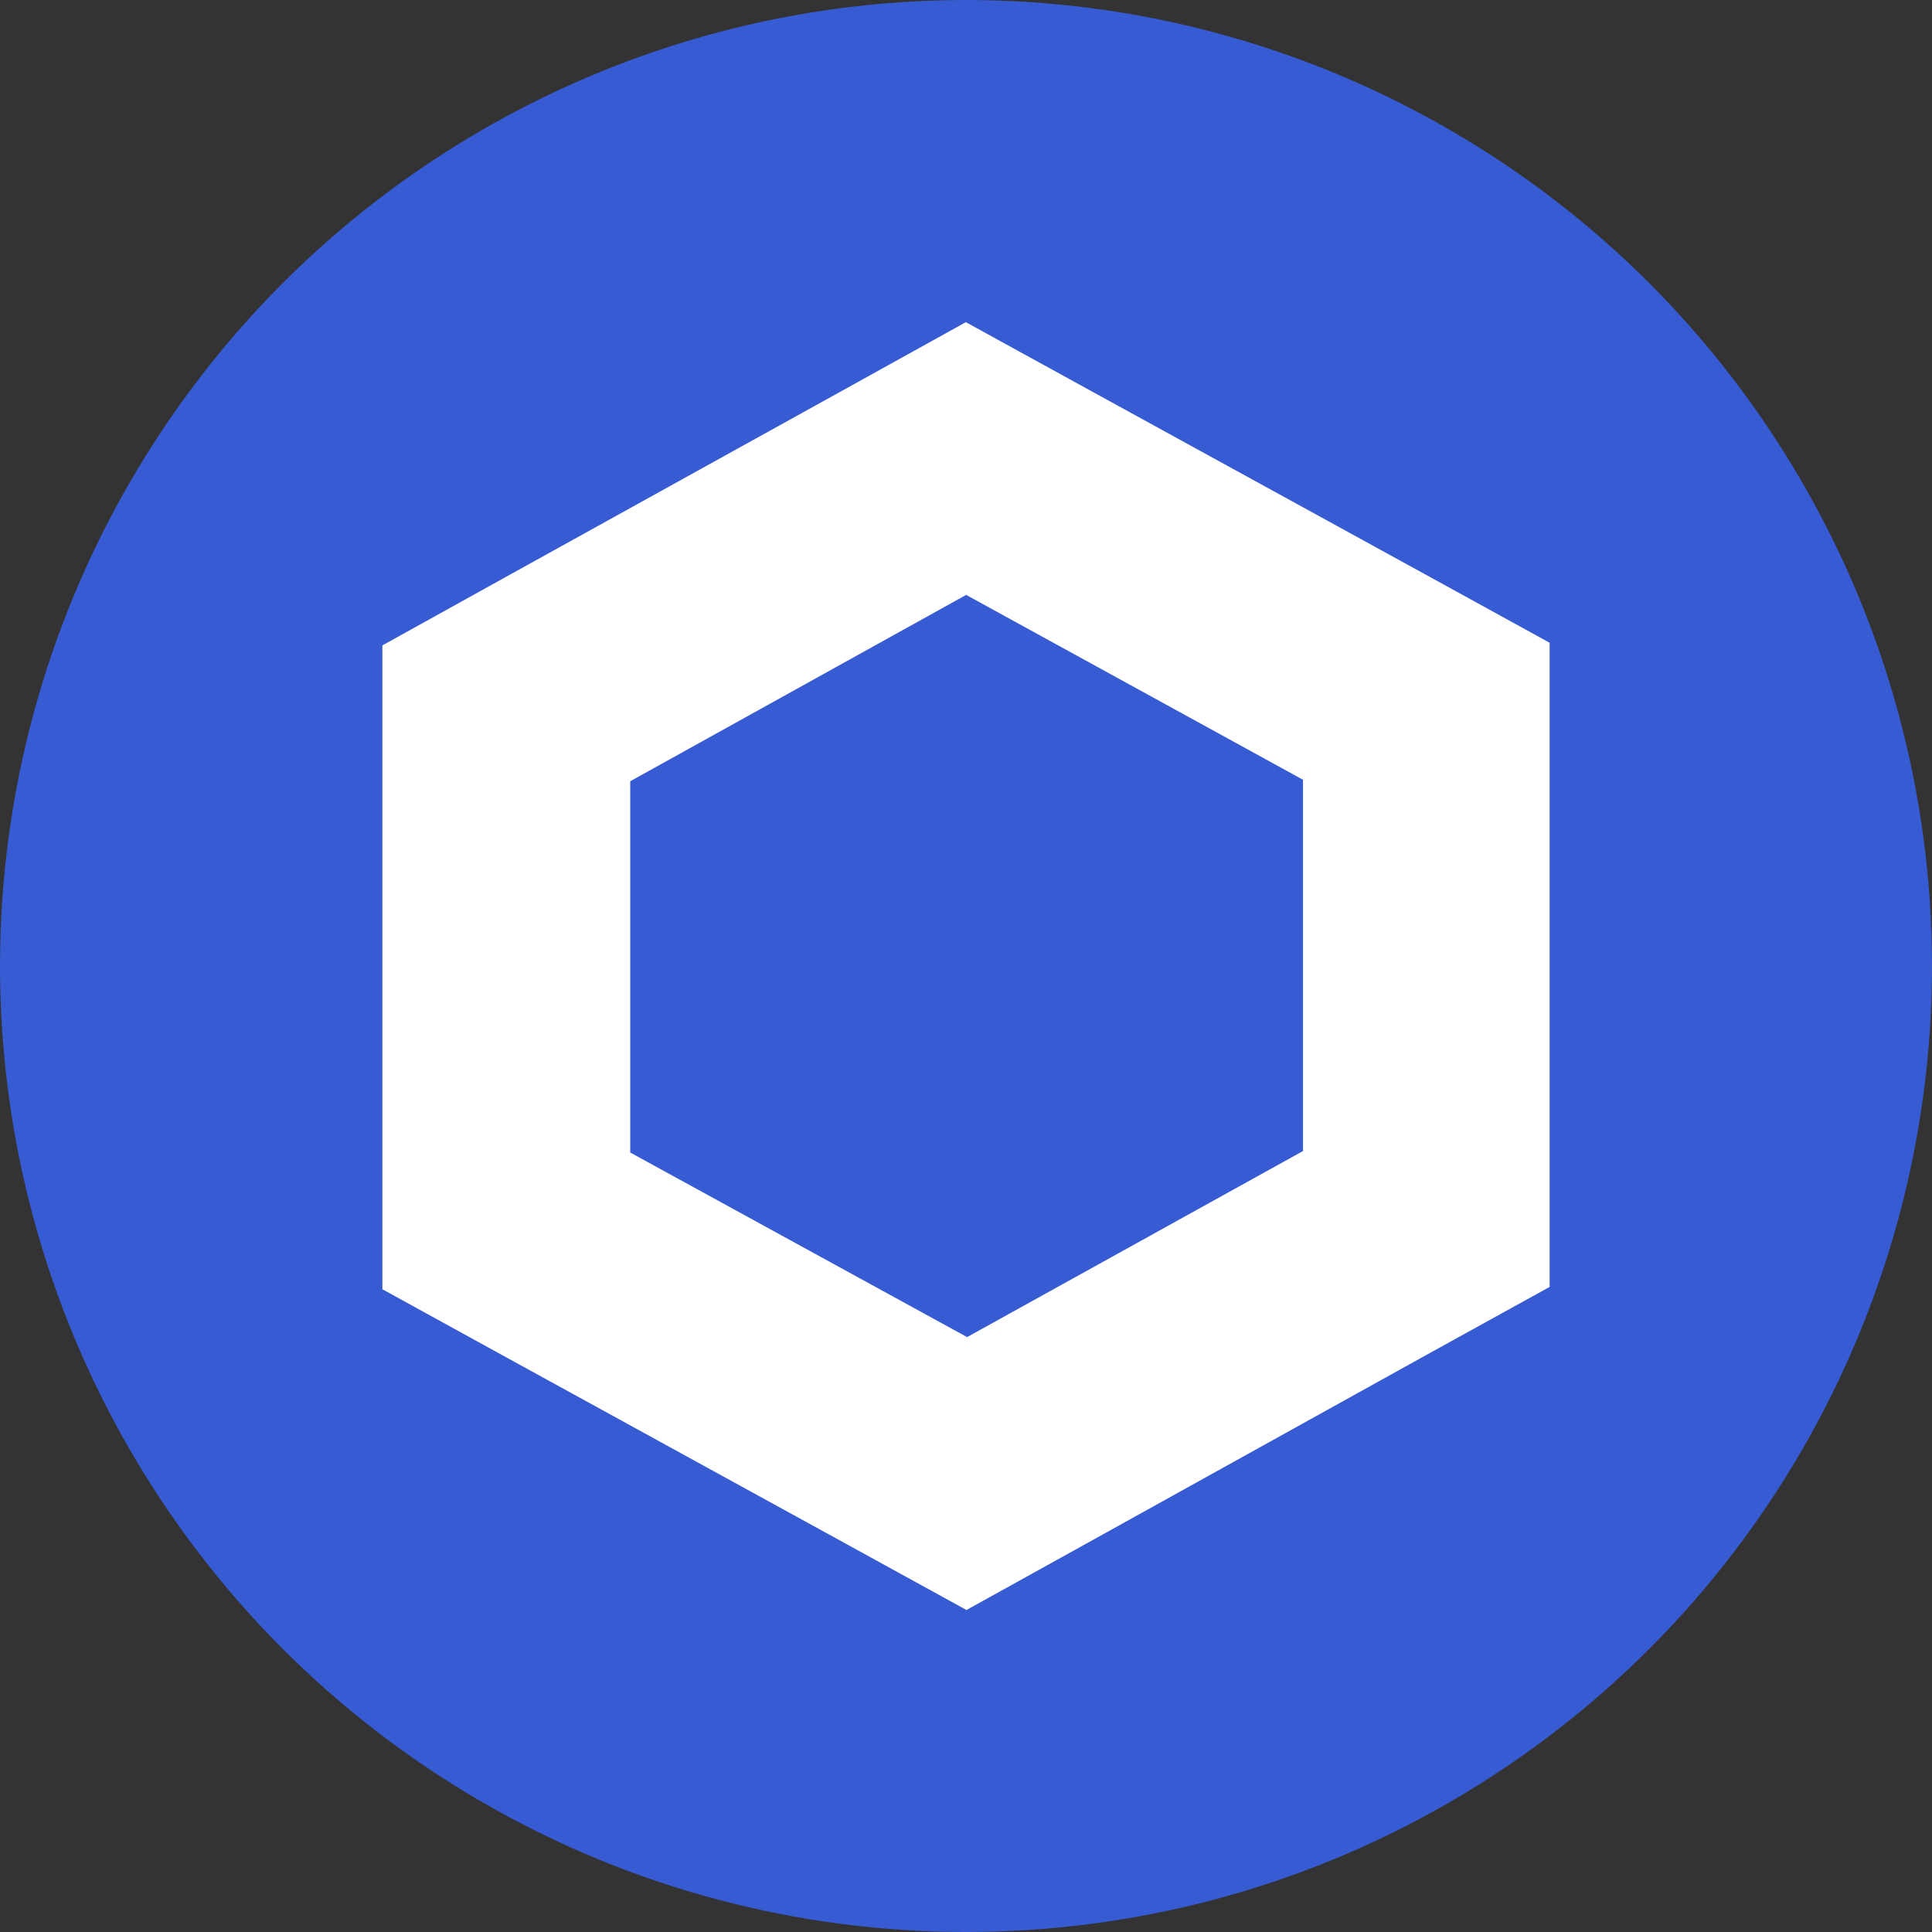
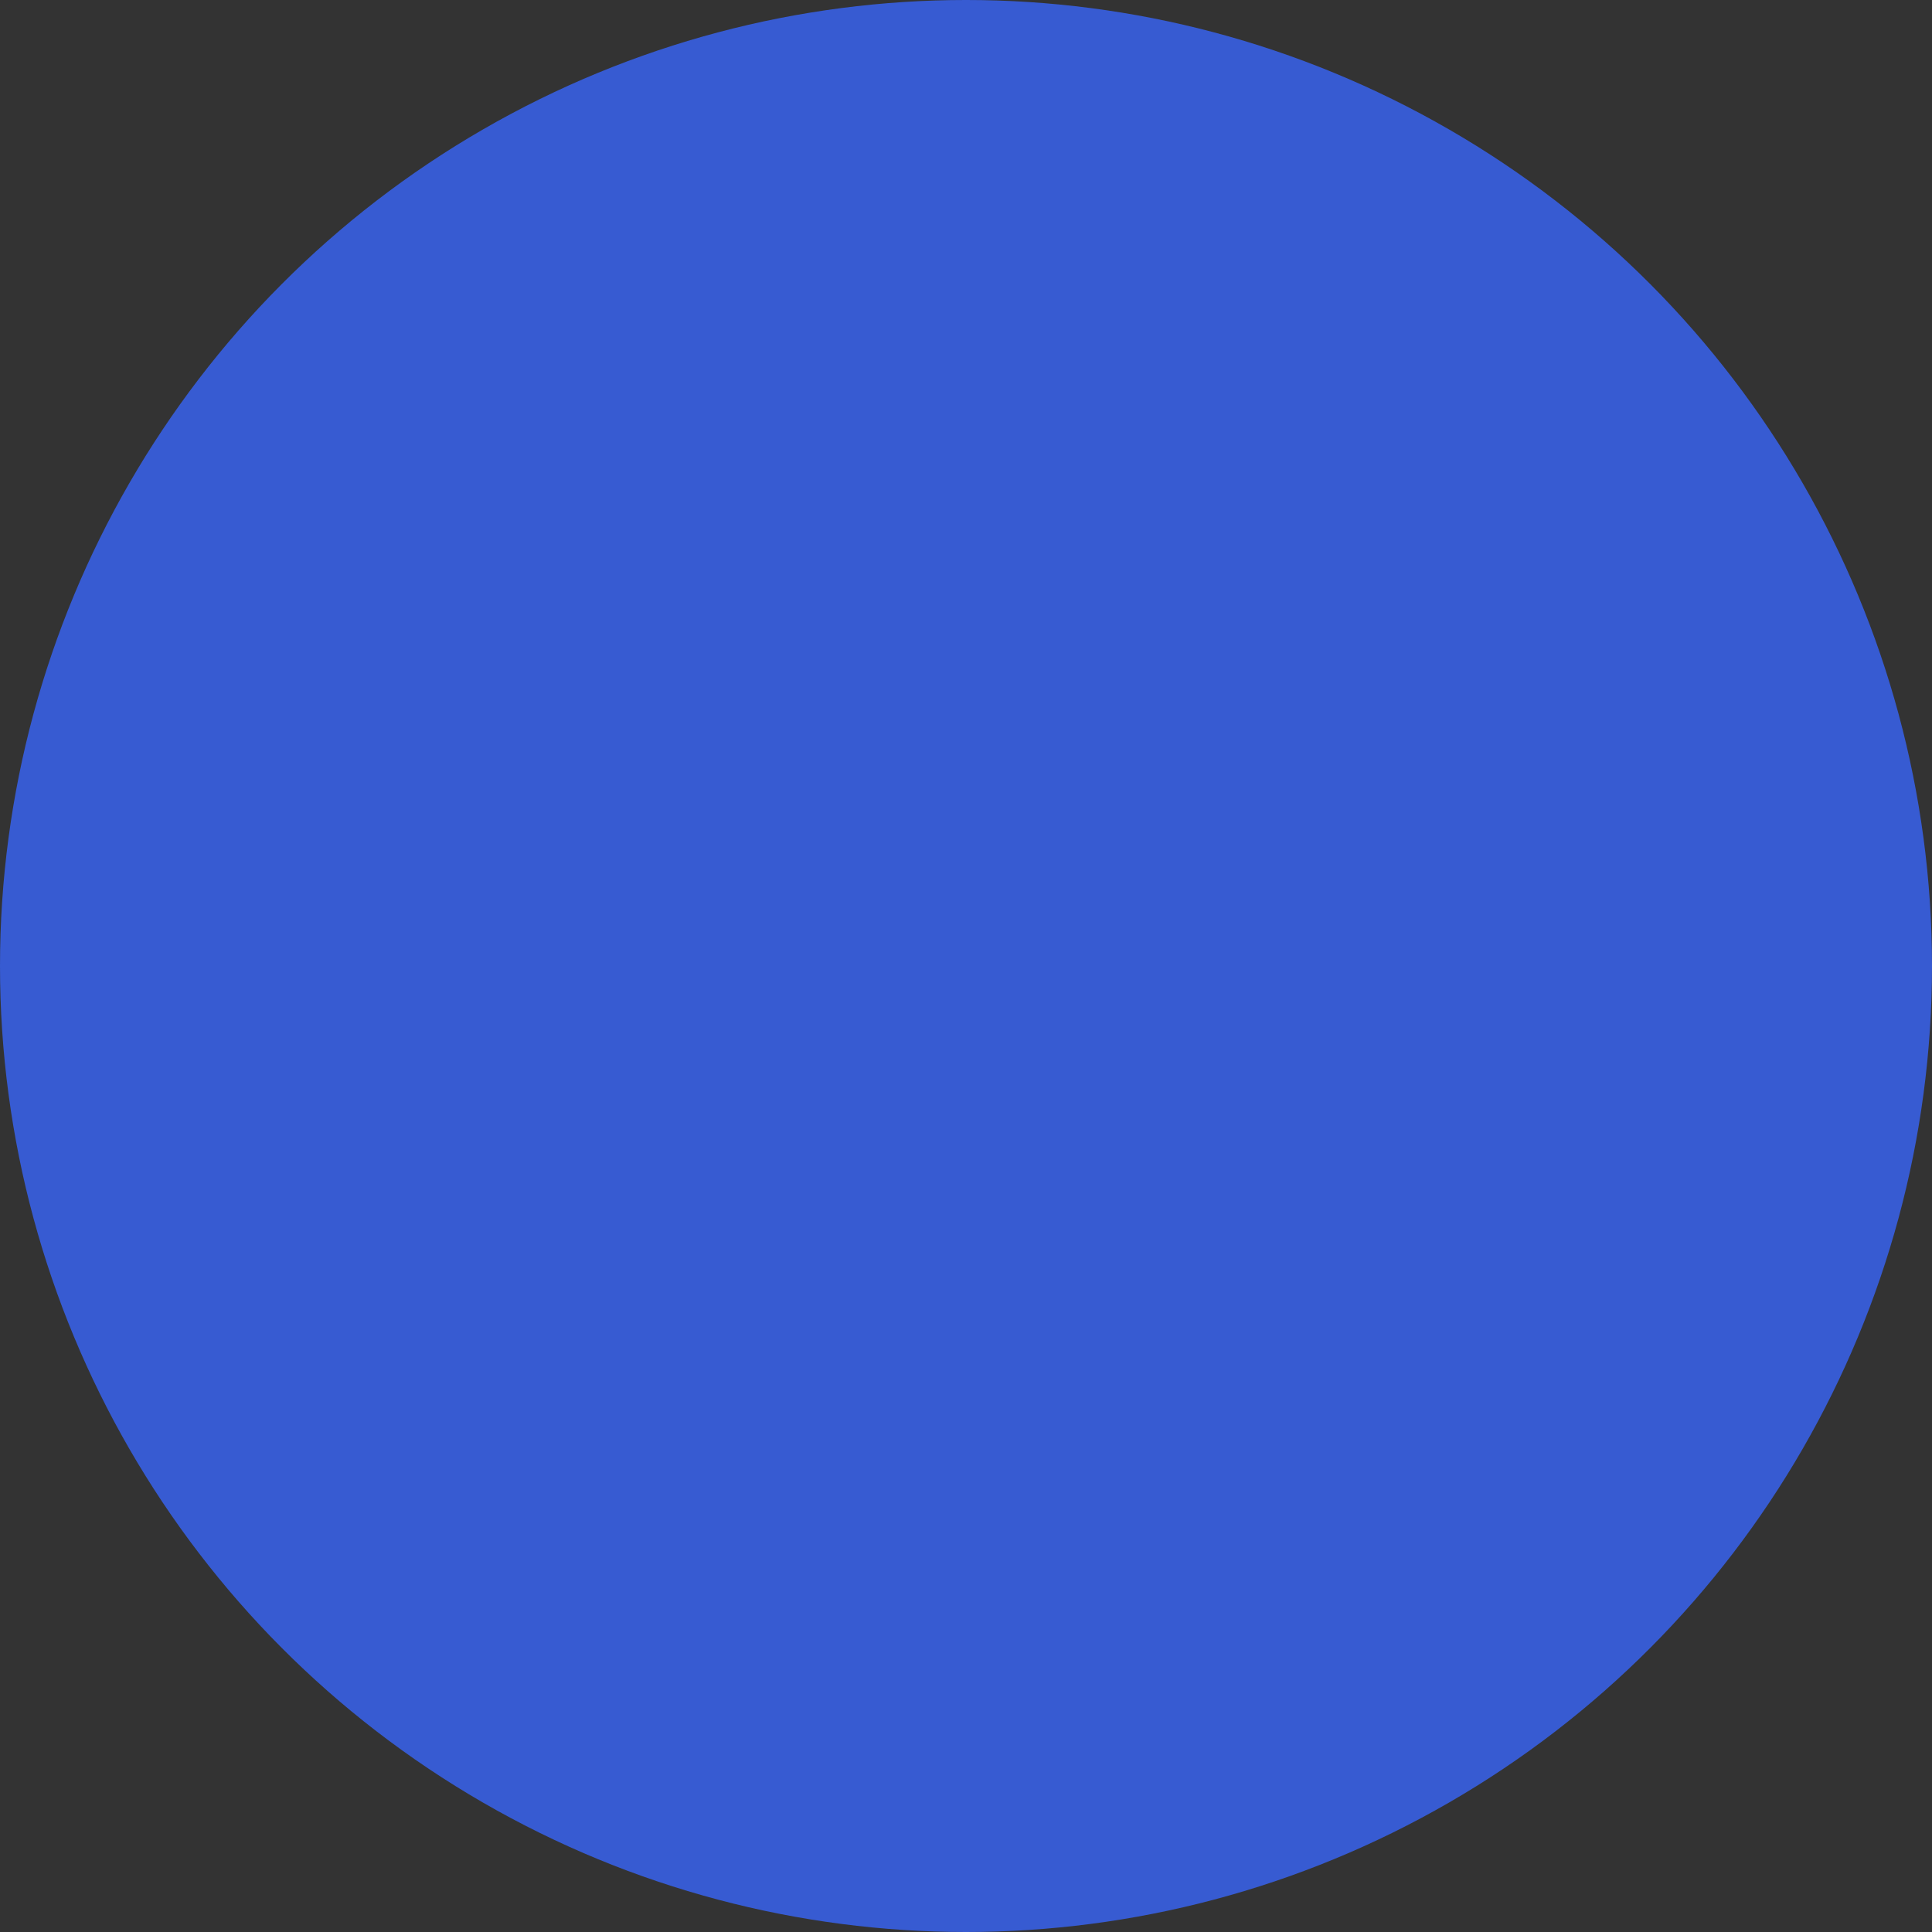
<svg xmlns="http://www.w3.org/2000/svg" width="48" height="48" viewBox="0 0 48 48" fill="none">
  <rect x="0" y="0" width="48" height="48" fill="#333333" stroke="none" />
  <circle cx="24" cy="24" r="24" fill="#375BD2" />
-   <path d="M24.004 14.78L32.373 19.373V28.597L24.027 33.22L15.658 28.634V19.41L24.004 14.78ZM24.004 8L20.933 9.702L12.571 14.332L9.5 16.035V19.425V28.641V32.031L12.571 33.719L20.94 38.312L24.012 40L27.083 38.298L35.429 33.668L38.5 31.973V28.582V19.359V15.969L35.429 14.281L27.06 9.688L23.988 8H24.004Z" fill="white" />
</svg>